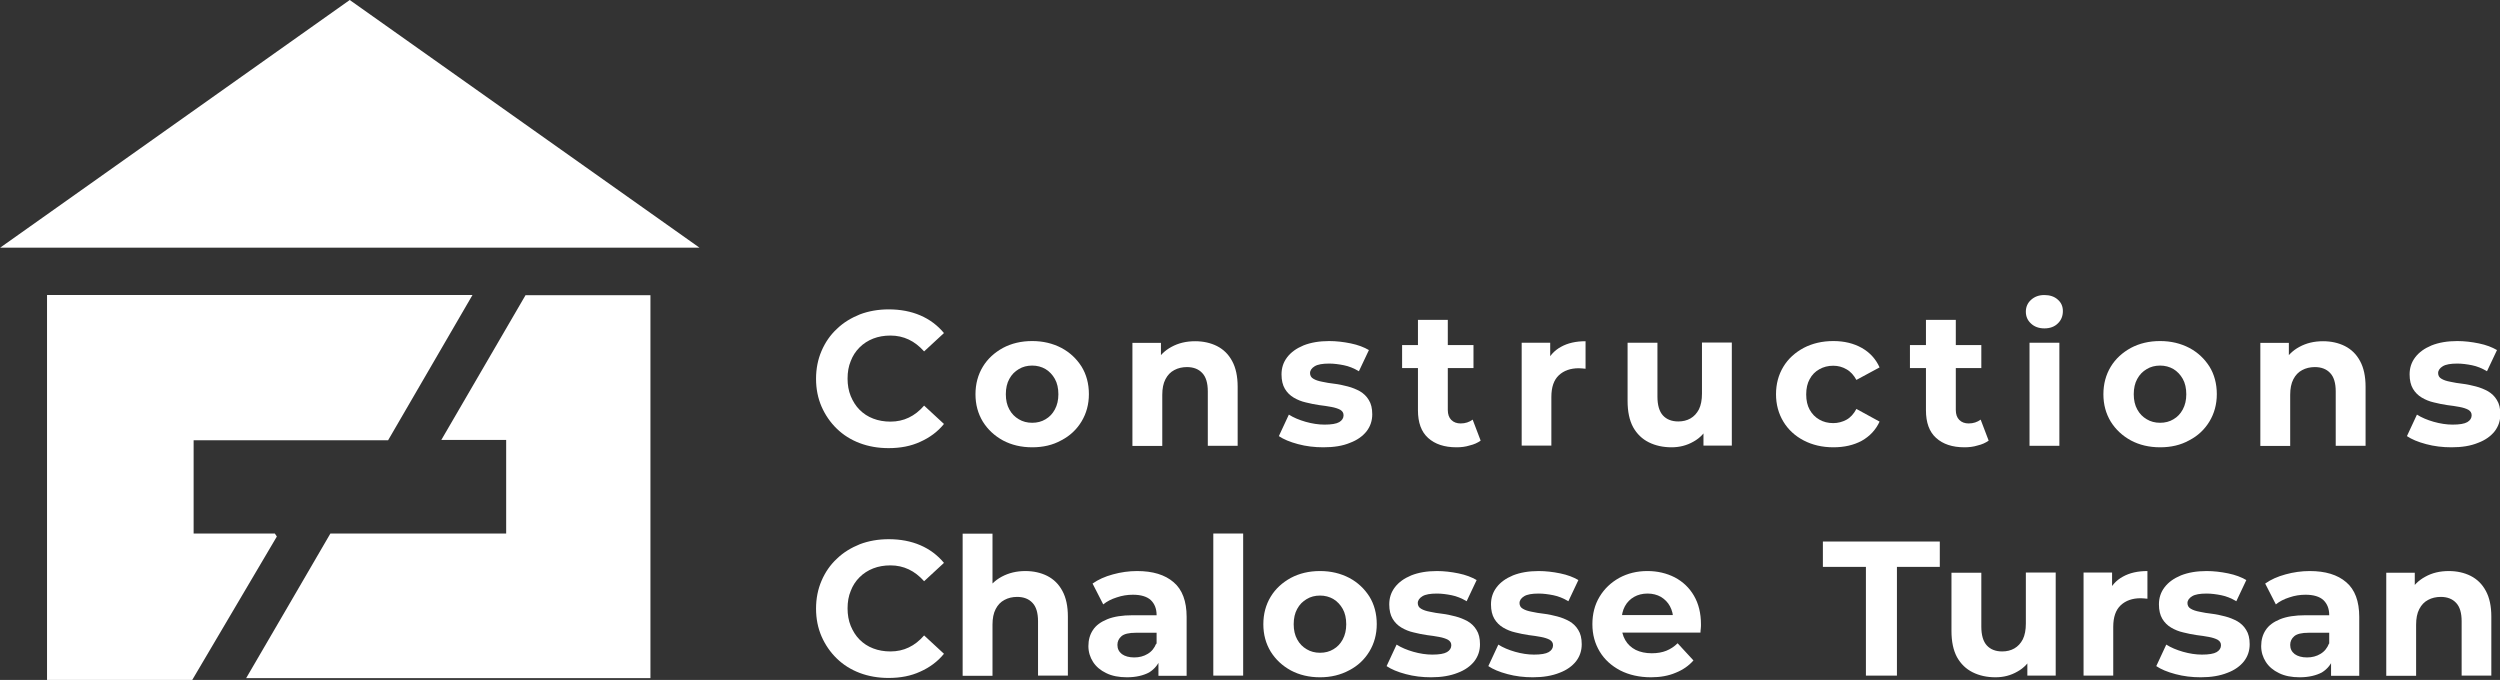
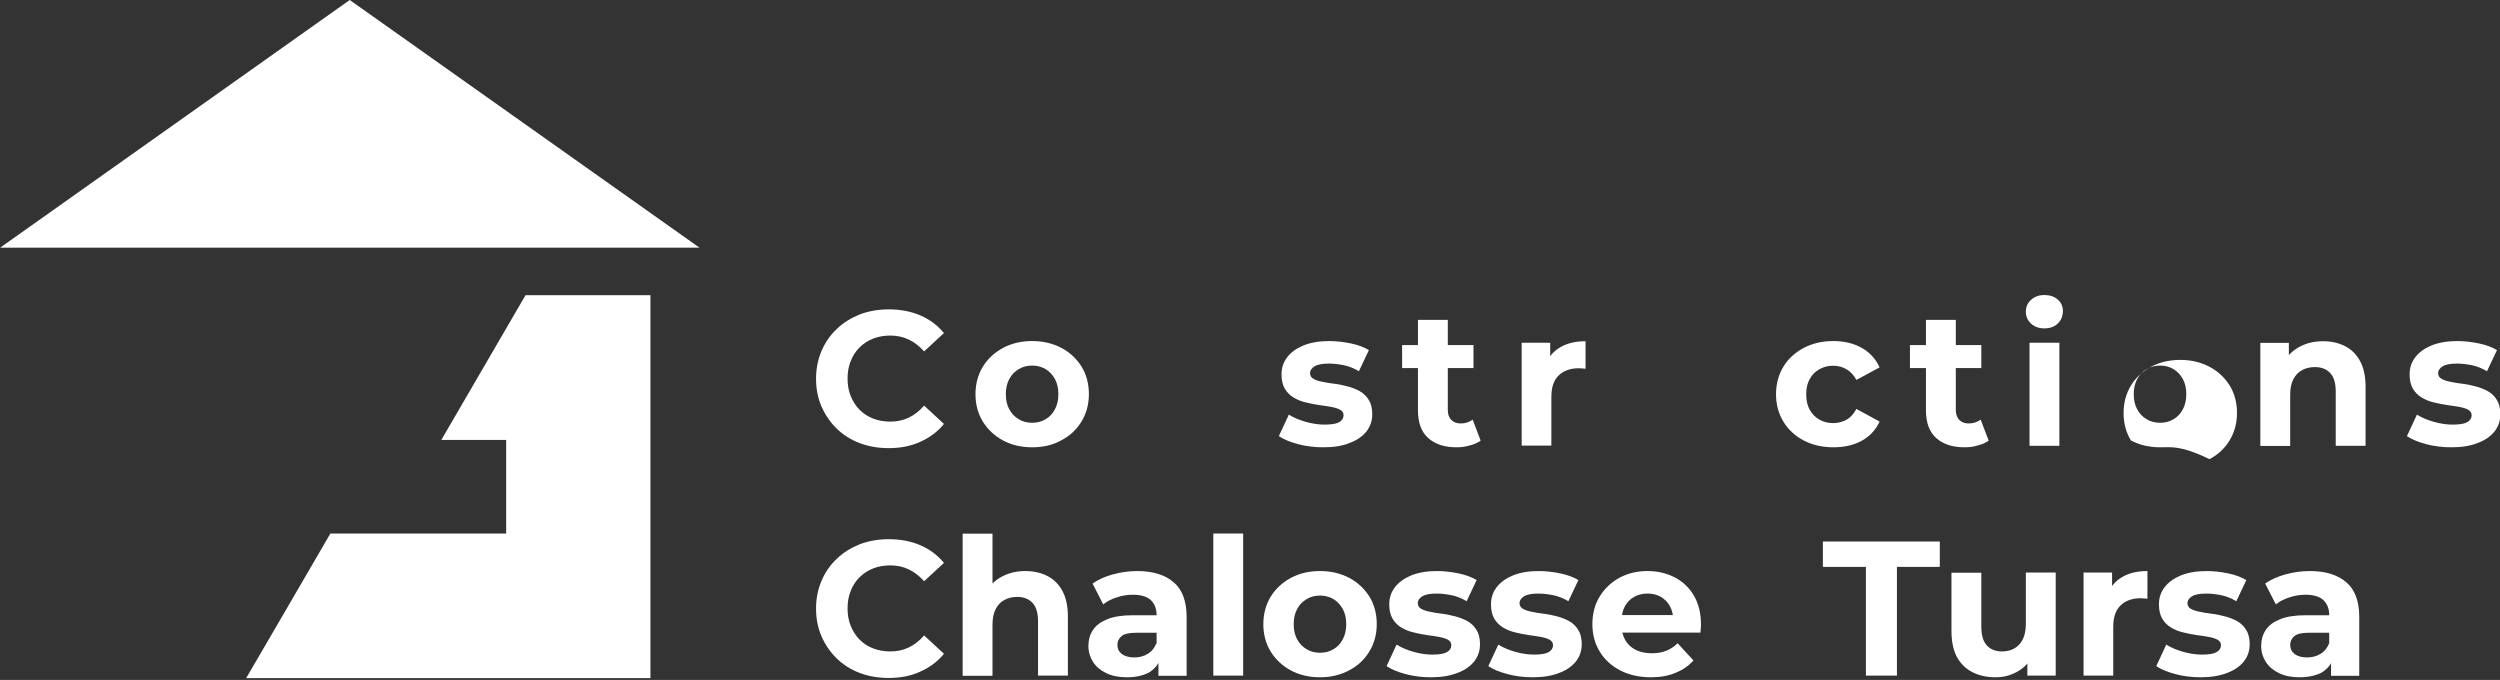
<svg xmlns="http://www.w3.org/2000/svg" version="1.1" id="Calque_1" x="0px" y="0px" viewBox="0 0 1499 407.7" style="enable-background:new 0 0 1499 407.7;" xml:space="preserve">
  <rect x="0" y="0" width="1499" height="407.7" fill="#333333" stroke="none" />
  <style type="text/css">
	.st0{fill:#FFFFFF;}
</style>
-   <path class="st0" d="M28.2,407.7c0-38.3,0-76.6,0-114.9c0-35.6,0-115.9,0-115.9s169.2,0,255.1,0c-17.3,29.7-33.8,58.3-50.6,87.1  c-39.1,0-77.6,0-116.6,0c0,18.7,0,36.7,0,55.9c16.4,0,32.6,0,48.7,0c0.4,0.6,0.8,1.2,1.2,1.8c-16.9,28.7-33.9,57.4-50.8,86.1  C86.2,407.7,57.2,407.7,28.2,407.7z" />
  <path class="st0" d="M198.1,319.9c35.2,0,70.1,0,105.4,0c0-18.8,0-37.2,0-56.1c-12.8,0-25.3,0-38.9,0c17.1-29.4,33.8-58.1,50.5-86.8  c25,0,49.8,0,74.9,0c0,76.5,0,152.9,0,229.6c-80.4,0-160.9,0-242.4,0C164.7,377.4,181.3,348.7,198.1,319.9z" />
  <path class="st0" d="M209.7,0c69.8,49.5,139.2,98.6,209.7,148.5c-140.2,0-279,0-419.3,0C70.5,98.6,139.9,49.4,209.7,0z" />
  <g>
    <path class="st0" d="M532.8,268.7c-6.2,0-12-1-17.3-3c-5.3-2-9.9-4.9-13.8-8.7c-3.9-3.8-6.9-8.2-9.1-13.2   c-2.2-5.1-3.3-10.6-3.3-16.7c0-6,1.1-11.6,3.3-16.7c2.2-5.1,5.2-9.5,9.2-13.2c3.9-3.8,8.6-6.6,13.8-8.7c5.3-2,11.1-3,17.3-3   c7,0,13.3,1.2,18.9,3.6c5.6,2.4,10.4,6,14.2,10.6l-11.9,11c-2.8-3.1-5.8-5.5-9.2-7.1c-3.4-1.6-7-2.4-11-2.4   c-3.8,0-7.2,0.6-10.3,1.8c-3.1,1.2-5.9,3-8.2,5.3c-2.3,2.3-4.1,5-5.3,8.2c-1.3,3.1-1.9,6.6-1.9,10.5c0,3.8,0.6,7.3,1.9,10.5   c1.3,3.1,3,5.9,5.3,8.2s5,4.1,8.2,5.3c3.1,1.2,6.6,1.8,10.3,1.8c4,0,7.7-0.8,11-2.4c3.4-1.6,6.4-4,9.2-7.2l11.9,11   c-3.8,4.7-8.6,8.2-14.2,10.7C546.2,267.5,539.9,268.7,532.8,268.7z" />
    <path class="st0" d="M618.9,268.2c-6.6,0-12.4-1.4-17.5-4.1c-5.1-2.8-9.1-6.5-12.1-11.3c-2.9-4.8-4.4-10.2-4.4-16.4   c0-6.2,1.5-11.7,4.4-16.5c2.9-4.8,7-8.5,12.1-11.3c5.1-2.7,10.9-4.1,17.5-4.1c6.5,0,12.3,1.4,17.5,4.1c5.1,2.7,9.1,6.5,12.1,11.2   c2.9,4.7,4.4,10.3,4.4,16.5c0,6.1-1.5,11.6-4.4,16.4c-2.9,4.8-6.9,8.6-12.1,11.3C631.2,266.9,625.4,268.2,618.9,268.2z    M618.9,253.5c3,0,5.7-0.7,8-2.1c2.4-1.4,4.2-3.3,5.6-5.9c1.4-2.6,2.1-5.6,2.1-9.1c0-3.6-0.7-6.7-2.1-9.2c-1.4-2.5-3.3-4.5-5.6-5.9   c-2.4-1.4-5.1-2.1-8-2.1c-3,0-5.7,0.7-8,2.1c-2.4,1.4-4.3,3.3-5.7,5.9c-1.4,2.5-2.1,5.6-2.1,9.2c0,3.5,0.7,6.6,2.1,9.1   c1.4,2.6,3.3,4.5,5.7,5.9C613.2,252.8,615.9,253.5,618.9,253.5z" />
-     <path class="st0" d="M716.6,204.6c4.9,0,9.3,1,13.1,2.9c3.9,2,6.9,4.9,9.1,9c2.2,4,3.3,9.2,3.3,15.4v35.4h-17.9v-32.6   c0-5-1.1-8.7-3.3-11c-2.2-2.4-5.3-3.6-9.2-3.6c-2.8,0-5.4,0.6-7.6,1.8c-2.3,1.2-4,3-5.3,5.5c-1.3,2.5-1.9,5.6-1.9,9.4v30.6H679   v-61.8h17.1v17.1l-3.2-5.2c2.2-4.1,5.4-7.3,9.5-9.5C706.6,205.7,711.3,204.6,716.6,204.6z" />
    <path class="st0" d="M793.5,268.2c-5.3,0-10.4-0.6-15.2-1.9c-4.9-1.3-8.7-2.9-11.5-4.8l6-12.9c2.8,1.8,6.2,3.2,10,4.3   c3.9,1.1,7.7,1.7,11.4,1.7c4.1,0,7.1-0.5,8.8-1.5c1.7-1,2.6-2.4,2.6-4.1c0-1.5-0.7-2.5-2-3.3c-1.3-0.7-3.1-1.3-5.3-1.7   c-2.2-0.4-4.7-0.8-7.3-1.1c-2.6-0.4-5.3-0.9-8-1.6c-2.7-0.6-5.1-1.6-7.3-2.9c-2.2-1.3-4-3.1-5.3-5.3c-1.3-2.2-2-5.1-2-8.6   c0-3.9,1.1-7.3,3.4-10.3c2.3-3,5.5-5.3,9.8-7.1c4.3-1.7,9.4-2.6,15.4-2.6c4.2,0,8.5,0.5,12.9,1.4c4.4,0.9,8,2.3,10.9,4l-6,12.7   c-3-1.8-6-3-9-3.6c-3-0.6-6-1-8.8-1c-4,0-6.9,0.5-8.7,1.6c-1.8,1.1-2.8,2.5-2.8,4.1c0,1.5,0.7,2.7,2,3.4c1.3,0.8,3.1,1.4,5.3,1.8   c2.2,0.5,4.7,0.9,7.3,1.2c2.6,0.3,5.3,0.9,8,1.6c2.7,0.7,5.1,1.7,7.3,2.9c2.2,1.3,4,3,5.3,5.2c1.4,2.2,2.1,5,2.1,8.6   c0,3.8-1.1,7.2-3.4,10.2c-2.3,2.9-5.6,5.3-9.9,6.9C805,267.4,799.7,268.2,793.5,268.2z" />
    <path class="st0" d="M840.7,220.7v-13.8h42.8v13.8H840.7z M873.3,268.2c-7.3,0-12.9-1.9-17-5.6c-4.1-3.7-6.1-9.2-6.1-16.6v-54.2   h17.9v54c0,2.6,0.7,4.6,2.1,6c1.4,1.4,3.3,2.1,5.6,2.1c2.8,0,5.2-0.8,7.2-2.3l4.8,12.6c-1.8,1.3-4,2.3-6.6,2.9   C878.7,267.9,876.1,268.2,873.3,268.2z" />
    <path class="st0" d="M912.4,267.3v-61.8h17.1V223l-2.4-5.1c1.8-4.4,4.8-7.7,8.8-9.9c4.1-2.3,9-3.4,14.8-3.4v16.5   c-0.8-0.1-1.5-0.1-2.1-0.2c-0.6,0-1.3-0.1-2-0.1c-4.9,0-8.9,1.4-11.9,4.2c-3,2.8-4.5,7.1-4.5,13v29.2H912.4z" />
-     <path class="st0" d="M1002.3,268.2c-5.1,0-9.7-1-13.7-3c-4-2-7.1-5-9.4-9.1c-2.2-4.1-3.3-9.3-3.3-15.7v-34.9h17.9v32.3   c0,5.1,1.1,8.9,3.3,11.3c2.2,2.4,5.3,3.6,9.2,3.6c2.8,0,5.2-0.6,7.3-1.8c2.1-1.2,3.8-3,5.1-5.5c1.2-2.5,1.8-5.6,1.8-9.4v-30.6h17.9   v61.8h-17v-17l3.1,4.9c-2.1,4.3-5.1,7.5-9.1,9.7C1011.4,267.1,1007,268.2,1002.3,268.2z" />
    <path class="st0" d="M1099.3,268.2c-6.7,0-12.6-1.4-17.8-4.1c-5.2-2.7-9.3-6.5-12.2-11.3c-2.9-4.8-4.4-10.3-4.4-16.4   c0-6.2,1.5-11.7,4.4-16.5c2.9-4.8,7-8.5,12.2-11.3c5.2-2.7,11.1-4.1,17.8-4.1c6.5,0,12.2,1.4,17,4.1c4.8,2.7,8.4,6.6,10.7,11.7   l-13.9,7.5c-1.6-2.9-3.6-5.1-6-6.4c-2.4-1.4-5-2.1-7.9-2.1c-3.1,0-5.8,0.7-8.3,2.1c-2.5,1.4-4.4,3.3-5.8,5.9   c-1.4,2.5-2.1,5.6-2.1,9.2c0,3.6,0.7,6.7,2.1,9.2c1.4,2.5,3.3,4.5,5.8,5.9c2.4,1.4,5.2,2.1,8.3,2.1c2.8,0,5.5-0.7,7.9-2   c2.4-1.3,4.4-3.5,6-6.5l13.9,7.6c-2.3,5-5.9,8.8-10.7,11.5C1111.5,266.9,1105.8,268.2,1099.3,268.2z" />
    <path class="st0" d="M1145.2,220.7v-13.8h42.8v13.8H1145.2z M1177.9,268.2c-7.3,0-12.9-1.9-17-5.6c-4.1-3.7-6.1-9.2-6.1-16.6v-54.2   h17.9v54c0,2.6,0.7,4.6,2.1,6c1.4,1.4,3.3,2.1,5.6,2.1c2.8,0,5.2-0.8,7.2-2.3l4.8,12.6c-1.8,1.3-4,2.3-6.6,2.9   C1183.3,267.9,1180.6,268.2,1177.9,268.2z" />
    <path class="st0" d="M1225.8,196.9c-3.3,0-6-1-8-2.9c-2.1-1.9-3.1-4.3-3.1-7.1c0-2.8,1-5.2,3.1-7.1c2.1-1.9,4.7-2.9,8-2.9   c3.3,0,6,0.9,8,2.7c2.1,1.8,3.1,4.1,3.1,6.9c0,3-1,5.5-3,7.4C1231.9,195.9,1229.2,196.9,1225.8,196.9z M1216.9,267.3v-61.8h17.9   v61.8H1216.9z" />
-     <path class="st0" d="M1295.2,268.2c-6.6,0-12.4-1.4-17.5-4.1c-5.1-2.8-9.1-6.5-12.1-11.3c-2.9-4.8-4.4-10.2-4.4-16.4   c0-6.2,1.5-11.7,4.4-16.5c2.9-4.8,7-8.5,12.1-11.3c5.1-2.7,10.9-4.1,17.5-4.1c6.5,0,12.3,1.4,17.5,4.1c5.1,2.7,9.1,6.5,12.1,11.2   c2.9,4.7,4.4,10.3,4.4,16.5c0,6.1-1.5,11.6-4.4,16.4c-2.9,4.8-6.9,8.6-12.1,11.3C1307.5,266.9,1301.7,268.2,1295.2,268.2z    M1295.2,253.5c3,0,5.7-0.7,8-2.1c2.4-1.4,4.2-3.3,5.6-5.9c1.4-2.6,2.1-5.6,2.1-9.1c0-3.6-0.7-6.7-2.1-9.2   c-1.4-2.5-3.3-4.5-5.6-5.9c-2.4-1.4-5.1-2.1-8-2.1c-3,0-5.7,0.7-8,2.1c-2.4,1.4-4.3,3.3-5.7,5.9c-1.4,2.5-2.1,5.6-2.1,9.2   c0,3.5,0.7,6.6,2.1,9.1c1.4,2.6,3.3,4.5,5.7,5.9C1289.5,252.8,1292.2,253.5,1295.2,253.5z" />
+     <path class="st0" d="M1295.2,268.2c-6.6,0-12.4-1.4-17.5-4.1c-2.9-4.8-4.4-10.2-4.4-16.4   c0-6.2,1.5-11.7,4.4-16.5c2.9-4.8,7-8.5,12.1-11.3c5.1-2.7,10.9-4.1,17.5-4.1c6.5,0,12.3,1.4,17.5,4.1c5.1,2.7,9.1,6.5,12.1,11.2   c2.9,4.7,4.4,10.3,4.4,16.5c0,6.1-1.5,11.6-4.4,16.4c-2.9,4.8-6.9,8.6-12.1,11.3C1307.5,266.9,1301.7,268.2,1295.2,268.2z    M1295.2,253.5c3,0,5.7-0.7,8-2.1c2.4-1.4,4.2-3.3,5.6-5.9c1.4-2.6,2.1-5.6,2.1-9.1c0-3.6-0.7-6.7-2.1-9.2   c-1.4-2.5-3.3-4.5-5.6-5.9c-2.4-1.4-5.1-2.1-8-2.1c-3,0-5.7,0.7-8,2.1c-2.4,1.4-4.3,3.3-5.7,5.9c-1.4,2.5-2.1,5.6-2.1,9.2   c0,3.5,0.7,6.6,2.1,9.1c1.4,2.6,3.3,4.5,5.7,5.9C1289.5,252.8,1292.2,253.5,1295.2,253.5z" />
    <path class="st0" d="M1392.9,204.6c4.9,0,9.3,1,13.1,2.9c3.9,2,6.9,4.9,9.1,9c2.2,4,3.3,9.2,3.3,15.4v35.4h-17.9v-32.6   c0-5-1.1-8.7-3.3-11c-2.2-2.4-5.3-3.6-9.2-3.6c-2.8,0-5.4,0.6-7.6,1.8c-2.3,1.2-4,3-5.3,5.5c-1.3,2.5-1.9,5.6-1.9,9.4v30.6h-17.9   v-61.8h17.1v17.1l-3.2-5.2c2.2-4.1,5.4-7.3,9.5-9.5C1382.9,205.7,1387.6,204.6,1392.9,204.6z" />
    <path class="st0" d="M1469.9,268.2c-5.3,0-10.4-0.6-15.2-1.9c-4.9-1.3-8.7-2.9-11.5-4.8l6-12.9c2.8,1.8,6.2,3.2,10,4.3   c3.9,1.1,7.7,1.7,11.4,1.7c4.1,0,7.1-0.5,8.8-1.5c1.7-1,2.6-2.4,2.6-4.1c0-1.5-0.7-2.5-2-3.3c-1.3-0.7-3.1-1.3-5.3-1.7   c-2.2-0.4-4.7-0.8-7.3-1.1c-2.6-0.4-5.3-0.9-8-1.6c-2.7-0.6-5.1-1.6-7.3-2.9c-2.2-1.3-4-3.1-5.3-5.3c-1.3-2.2-2-5.1-2-8.6   c0-3.9,1.1-7.3,3.4-10.3c2.3-3,5.5-5.3,9.8-7.1c4.3-1.7,9.4-2.6,15.4-2.6c4.2,0,8.5,0.5,12.9,1.4c4.4,0.9,8,2.3,10.9,4l-6,12.7   c-3-1.8-6-3-9-3.6c-3-0.6-6-1-8.8-1c-4,0-6.9,0.5-8.7,1.6c-1.8,1.1-2.8,2.5-2.8,4.1c0,1.5,0.7,2.7,2,3.4c1.3,0.8,3.1,1.4,5.3,1.8   c2.2,0.5,4.7,0.9,7.3,1.2c2.6,0.3,5.3,0.9,8,1.6c2.7,0.7,5.1,1.7,7.3,2.9c2.2,1.3,4,3,5.3,5.2c1.4,2.2,2.1,5,2.1,8.6   c0,3.8-1.1,7.2-3.4,10.2c-2.3,2.9-5.6,5.3-9.9,6.9C1481.3,267.4,1476.1,268.2,1469.9,268.2z" />
    <path class="st0" d="M532.8,406.5c-6.2,0-12-1-17.3-3c-5.3-2-9.9-4.9-13.8-8.7c-3.9-3.8-6.9-8.2-9.1-13.2   c-2.2-5.1-3.3-10.6-3.3-16.7c0-6,1.1-11.6,3.3-16.7c2.2-5.1,5.2-9.5,9.2-13.2c3.9-3.8,8.6-6.6,13.8-8.7c5.3-2,11.1-3,17.3-3   c7,0,13.3,1.2,18.9,3.6c5.6,2.4,10.4,6,14.2,10.6l-11.9,11c-2.8-3.1-5.8-5.5-9.2-7.1c-3.4-1.6-7-2.4-11-2.4   c-3.8,0-7.2,0.6-10.3,1.8c-3.1,1.2-5.9,3-8.2,5.3c-2.3,2.3-4.1,5-5.3,8.2c-1.3,3.1-1.9,6.6-1.9,10.5c0,3.8,0.6,7.3,1.9,10.5   c1.3,3.1,3,5.9,5.3,8.2c2.3,2.3,5,4.1,8.2,5.3c3.1,1.2,6.6,1.8,10.3,1.8c4,0,7.7-0.8,11-2.4c3.4-1.6,6.4-4,9.2-7.2l11.9,11   c-3.8,4.7-8.6,8.2-14.2,10.7C546.2,405.3,539.9,406.5,532.8,406.5z" />
    <path class="st0" d="M614.8,342.4c4.9,0,9.3,1,13.1,2.9c3.9,2,6.9,4.9,9.1,9c2.2,4,3.3,9.2,3.3,15.4v35.4h-17.9v-32.6   c0-5-1.1-8.7-3.3-11c-2.2-2.4-5.3-3.6-9.2-3.6c-2.8,0-5.4,0.6-7.6,1.8c-2.3,1.2-4,3-5.3,5.5c-1.3,2.5-1.9,5.6-1.9,9.4v30.6h-17.9   v-85.2h17.9v40.5l-4-5.2c2.2-4.1,5.4-7.3,9.5-9.5C604.9,343.5,609.6,342.4,614.8,342.4z" />
    <path class="st0" d="M675.7,406.1c-4.8,0-9-0.8-12.4-2.5c-3.4-1.6-6.1-3.9-7.9-6.7c-1.8-2.8-2.8-6-2.8-9.5c0-3.7,0.9-6.9,2.7-9.6   c1.8-2.8,4.7-4.9,8.6-6.5c3.9-1.6,9-2.4,15.3-2.4h16.4v10.5h-14.5c-4.2,0-7.1,0.7-8.7,2.1c-1.6,1.4-2.4,3.1-2.4,5.2   c0,2.3,0.9,4.1,2.7,5.5c1.8,1.3,4.3,2,7.4,2c3,0,5.7-0.7,8-2.1c2.4-1.4,4.1-3.5,5.2-6.3l2.8,8.3c-1.3,4-3.7,7-7.1,9.1   C685.6,405,681.2,406.1,675.7,406.1z M694.6,405.1v-12.1l-1.1-2.6v-21.6c0-3.8-1.2-6.8-3.5-9c-2.3-2.1-5.9-3.2-10.7-3.2   c-3.3,0-6.5,0.5-9.7,1.6c-3.2,1-5.9,2.4-8.1,4.2l-6.4-12.5c3.4-2.4,7.4-4.2,12.2-5.5c4.7-1.3,9.6-2,14.5-2c9.4,0,16.7,2.2,21.9,6.7   c5.2,4.4,7.8,11.4,7.8,20.8v35.3H694.6z" />
    <path class="st0" d="M727.5,405.1v-85.2h17.9v85.2H727.5z" />
    <path class="st0" d="M791.5,406.1c-6.6,0-12.4-1.4-17.5-4.1c-5.1-2.8-9.1-6.5-12.1-11.3c-2.9-4.8-4.4-10.2-4.4-16.4   c0-6.2,1.5-11.7,4.4-16.5c2.9-4.8,7-8.5,12.1-11.3c5.1-2.7,10.9-4.1,17.5-4.1c6.5,0,12.3,1.4,17.5,4.1c5.1,2.7,9.1,6.5,12.1,11.2   c2.9,4.7,4.4,10.3,4.4,16.5c0,6.1-1.5,11.6-4.4,16.4c-2.9,4.8-6.9,8.6-12.1,11.3C803.8,404.7,798,406.1,791.5,406.1z M791.5,391.4   c3,0,5.7-0.7,8-2.1c2.4-1.4,4.2-3.3,5.6-5.9c1.4-2.6,2.1-5.6,2.1-9.1c0-3.6-0.7-6.7-2.1-9.2c-1.4-2.5-3.3-4.5-5.6-5.9   c-2.4-1.4-5.1-2.1-8-2.1c-3,0-5.7,0.7-8,2.1c-2.4,1.4-4.3,3.3-5.7,5.9c-1.4,2.5-2.1,5.6-2.1,9.2c0,3.5,0.7,6.6,2.1,9.1   c1.4,2.6,3.3,4.5,5.7,5.9C785.8,390.7,788.5,391.4,791.5,391.4z" />
    <path class="st0" d="M858.1,406.1c-5.3,0-10.4-0.6-15.2-1.9c-4.9-1.3-8.7-2.9-11.5-4.8l6-12.9c2.8,1.8,6.2,3.2,10,4.3   c3.9,1.1,7.7,1.7,11.4,1.7c4.1,0,7.1-0.5,8.8-1.5c1.7-1,2.6-2.4,2.6-4.1c0-1.5-0.7-2.5-2-3.3c-1.3-0.7-3.1-1.3-5.3-1.7   c-2.2-0.4-4.7-0.8-7.3-1.1c-2.6-0.4-5.3-0.9-8-1.6c-2.7-0.6-5.1-1.6-7.3-2.9c-2.2-1.3-4-3.1-5.3-5.3c-1.3-2.2-2-5.1-2-8.6   c0-3.9,1.1-7.3,3.4-10.3c2.3-3,5.5-5.3,9.8-7.1c4.3-1.7,9.4-2.6,15.4-2.6c4.2,0,8.5,0.5,12.9,1.4c4.4,0.9,8,2.3,10.9,4l-6,12.7   c-3-1.8-6-3-9-3.6c-3-0.6-6-1-8.8-1c-4,0-6.9,0.5-8.7,1.6c-1.8,1.1-2.8,2.5-2.8,4.1c0,1.5,0.7,2.7,2,3.4c1.3,0.8,3.1,1.4,5.3,1.8   c2.2,0.5,4.7,0.9,7.3,1.2c2.6,0.3,5.3,0.9,8,1.6c2.7,0.7,5.1,1.7,7.3,2.9c2.2,1.3,4,3,5.3,5.2c1.4,2.2,2.1,5,2.1,8.6   c0,3.8-1.1,7.2-3.4,10.2c-2.3,2.9-5.6,5.3-9.9,6.9C869.6,405.2,864.3,406.1,858.1,406.1z" />
    <path class="st0" d="M919.1,406.1c-5.3,0-10.4-0.6-15.2-1.9c-4.9-1.3-8.7-2.9-11.5-4.8l6-12.9c2.8,1.8,6.2,3.2,10,4.3   c3.9,1.1,7.7,1.7,11.4,1.7c4.1,0,7.1-0.5,8.8-1.5c1.7-1,2.6-2.4,2.6-4.1c0-1.5-0.7-2.5-2-3.3c-1.3-0.7-3.1-1.3-5.3-1.7   c-2.2-0.4-4.7-0.8-7.3-1.1c-2.6-0.4-5.3-0.9-8-1.6c-2.7-0.6-5.1-1.6-7.3-2.9c-2.2-1.3-4-3.1-5.3-5.3c-1.3-2.2-2-5.1-2-8.6   c0-3.9,1.1-7.3,3.4-10.3c2.3-3,5.5-5.3,9.8-7.1c4.3-1.7,9.4-2.6,15.4-2.6c4.2,0,8.5,0.5,12.9,1.4c4.4,0.9,8,2.3,10.9,4l-6,12.7   c-3-1.8-6-3-9-3.6c-3-0.6-6-1-8.8-1c-4,0-6.9,0.5-8.7,1.6c-1.8,1.1-2.8,2.5-2.8,4.1c0,1.5,0.7,2.7,2,3.4c1.3,0.8,3.1,1.4,5.3,1.8   c2.2,0.5,4.7,0.9,7.3,1.2c2.6,0.3,5.3,0.9,8,1.6c2.7,0.7,5.1,1.7,7.3,2.9c2.2,1.3,4,3,5.3,5.2c1.4,2.2,2.1,5,2.1,8.6   c0,3.8-1.1,7.2-3.4,10.2c-2.3,2.9-5.6,5.3-9.9,6.9C930.6,405.2,925.3,406.1,919.1,406.1z" />
    <path class="st0" d="M990,406.1c-7,0-13.2-1.4-18.5-4.1c-5.3-2.8-9.4-6.5-12.3-11.3c-2.9-4.8-4.4-10.2-4.4-16.4   c0-6.2,1.4-11.7,4.3-16.5c2.9-4.8,6.8-8.5,11.8-11.3c5-2.7,10.6-4.1,16.9-4.1c6,0,11.5,1.3,16.4,3.8c4.9,2.6,8.7,6.2,11.5,11   c2.8,4.8,4.2,10.5,4.2,17.2c0,0.7,0,1.5-0.1,2.4c-0.1,0.9-0.2,1.7-0.2,2.5h-50.2v-10.5h40.8l-6.9,3.1c0-3.2-0.7-6-2-8.4   c-1.3-2.4-3.1-4.2-5.4-5.6c-2.3-1.3-5-2-8-2c-3.1,0-5.8,0.7-8.1,2c-2.3,1.3-4.2,3.2-5.5,5.6c-1.3,2.4-2,5.3-2,8.6v2.8   c0,3.4,0.7,6.3,2.2,8.9c1.5,2.6,3.6,4.5,6.3,5.9c2.7,1.3,5.9,2,9.6,2c3.3,0,6.2-0.5,8.7-1.5c2.5-1,4.8-2.5,6.8-4.5l9.5,10.3   c-2.8,3.2-6.4,5.7-10.7,7.4C1000.5,405.2,995.5,406.1,990,406.1z" />
    <path class="st0" d="M1118.8,405.1v-65.2H1093v-15.2h70.1v15.2h-25.7v65.2H1118.8z" />
    <path class="st0" d="M1196.5,406.1c-5.1,0-9.7-1-13.7-3c-4-2-7.1-5-9.4-9.1c-2.2-4.1-3.3-9.3-3.3-15.7v-34.9h17.9v32.3   c0,5.1,1.1,8.9,3.3,11.3c2.2,2.4,5.3,3.6,9.2,3.6c2.8,0,5.2-0.6,7.3-1.8c2.1-1.2,3.8-3,5.1-5.5c1.2-2.5,1.8-5.6,1.8-9.4v-30.6h17.9   v61.8h-17v-17l3.1,4.9c-2.1,4.3-5.1,7.5-9.1,9.7C1205.6,405,1201.3,406.1,1196.5,406.1z" />
    <path class="st0" d="M1249.3,405.1v-61.8h17.1v17.5l-2.4-5.1c1.8-4.4,4.8-7.7,8.8-9.9c4.1-2.3,9-3.4,14.8-3.4V359   c-0.8-0.1-1.5-0.1-2.1-0.2c-0.6,0-1.3-0.1-2-0.1c-4.9,0-8.9,1.4-11.9,4.2c-3,2.8-4.5,7.1-4.5,13v29.2H1249.3z" />
    <path class="st0" d="M1319.6,406.1c-5.3,0-10.4-0.6-15.2-1.9c-4.9-1.3-8.7-2.9-11.5-4.8l6-12.9c2.8,1.8,6.2,3.2,10,4.3   c3.9,1.1,7.7,1.7,11.4,1.7c4.1,0,7.1-0.5,8.8-1.5c1.7-1,2.6-2.4,2.6-4.1c0-1.5-0.7-2.5-2-3.3c-1.3-0.7-3.1-1.3-5.3-1.7   c-2.2-0.4-4.7-0.8-7.3-1.1c-2.6-0.4-5.3-0.9-8-1.6c-2.7-0.6-5.1-1.6-7.3-2.9c-2.2-1.3-4-3.1-5.3-5.3c-1.3-2.2-2-5.1-2-8.6   c0-3.9,1.1-7.3,3.4-10.3c2.3-3,5.5-5.3,9.8-7.1c4.3-1.7,9.4-2.6,15.4-2.6c4.2,0,8.5,0.5,12.9,1.4c4.4,0.9,8,2.3,10.9,4l-6,12.7   c-3-1.8-6-3-9-3.6c-3-0.6-6-1-8.8-1c-4,0-6.9,0.5-8.7,1.6c-1.8,1.1-2.8,2.5-2.8,4.1c0,1.5,0.7,2.7,2,3.4c1.3,0.8,3.1,1.4,5.3,1.8   c2.2,0.5,4.7,0.9,7.3,1.2c2.6,0.3,5.3,0.9,8,1.6c2.7,0.7,5.1,1.7,7.3,2.9c2.2,1.3,4,3,5.3,5.2c1.4,2.2,2.1,5,2.1,8.6   c0,3.8-1.1,7.2-3.4,10.2c-2.3,2.9-5.6,5.3-9.9,6.9C1331.1,405.2,1325.8,406.1,1319.6,406.1z" />
    <path class="st0" d="M1378.9,406.1c-4.8,0-9-0.8-12.4-2.5c-3.4-1.6-6.1-3.9-7.9-6.7c-1.8-2.8-2.8-6-2.8-9.5c0-3.7,0.9-6.9,2.7-9.6   c1.8-2.8,4.7-4.9,8.6-6.5c3.9-1.6,9-2.4,15.3-2.4h16.4v10.5h-14.5c-4.2,0-7.1,0.7-8.7,2.1c-1.6,1.4-2.4,3.1-2.4,5.2   c0,2.3,0.9,4.1,2.7,5.5c1.8,1.3,4.3,2,7.4,2c3,0,5.7-0.7,8-2.1c2.4-1.4,4.1-3.5,5.2-6.3l2.8,8.3c-1.3,4-3.7,7-7.1,9.1   C1388.8,405,1384.3,406.1,1378.9,406.1z M1397.7,405.1v-12.1l-1.1-2.6v-21.6c0-3.8-1.2-6.8-3.5-9c-2.3-2.1-5.9-3.2-10.7-3.2   c-3.3,0-6.5,0.5-9.7,1.6c-3.2,1-5.9,2.4-8.1,4.2l-6.4-12.5c3.4-2.4,7.4-4.2,12.2-5.5c4.7-1.3,9.6-2,14.5-2c9.4,0,16.7,2.2,21.9,6.7   c5.2,4.4,7.8,11.4,7.8,20.8v35.3H1397.7z" />
-     <path class="st0" d="M1468.3,342.4c4.9,0,9.3,1,13.1,2.9c3.9,2,6.9,4.9,9.1,9c2.2,4,3.3,9.2,3.3,15.4v35.4H1476v-32.6   c0-5-1.1-8.7-3.3-11c-2.2-2.4-5.3-3.6-9.2-3.6c-2.8,0-5.4,0.6-7.6,1.8c-2.3,1.2-4,3-5.3,5.5c-1.3,2.5-1.9,5.6-1.9,9.4v30.6h-17.9   v-61.8h17.1v17.1l-3.2-5.2c2.2-4.1,5.4-7.3,9.5-9.5C1458.3,343.5,1463,342.4,1468.3,342.4z" />
  </g>
</svg>